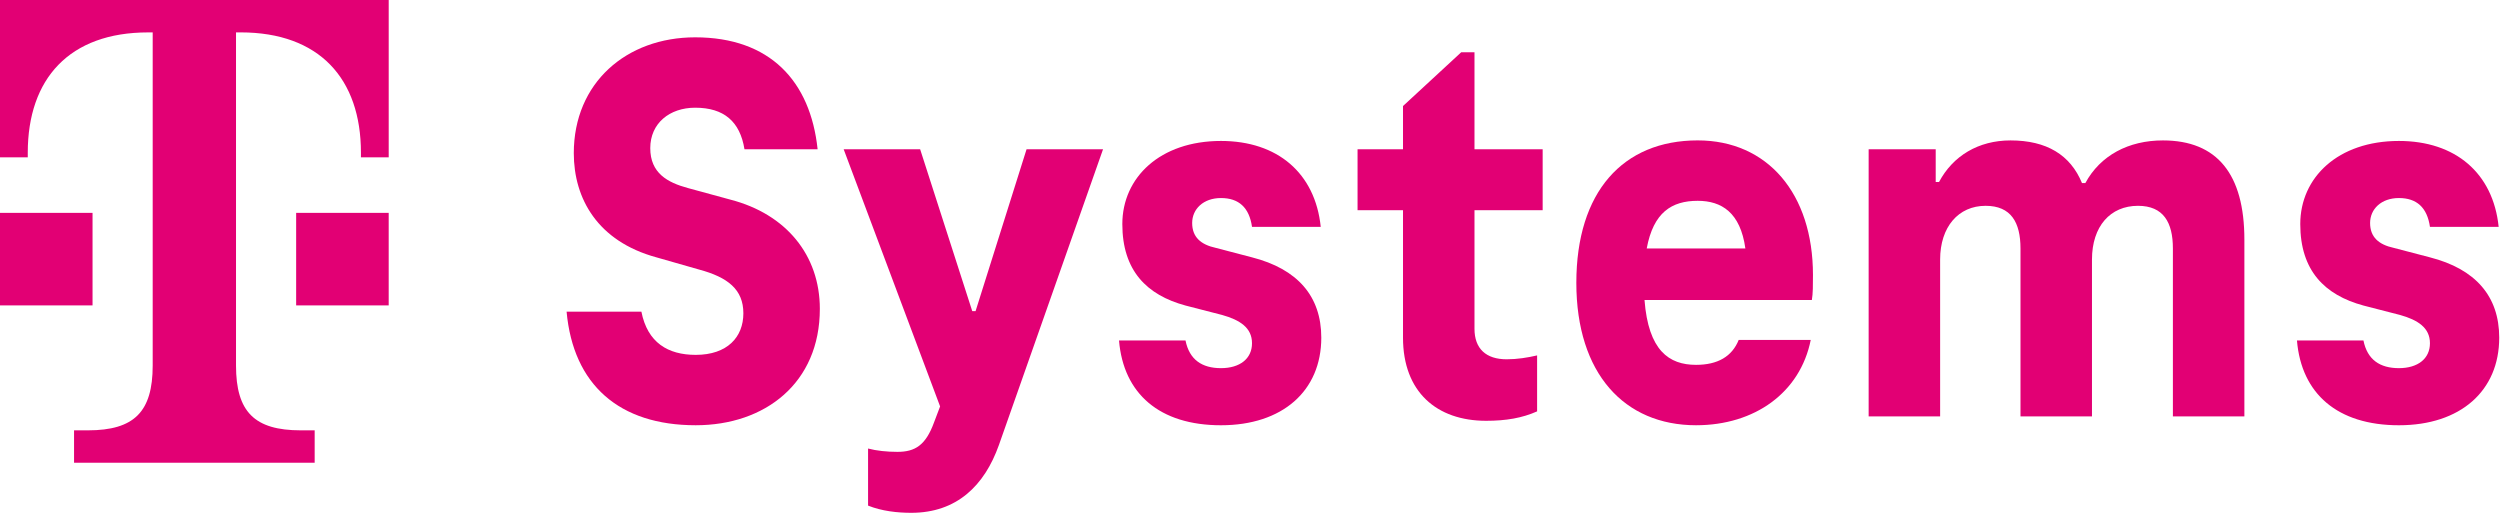
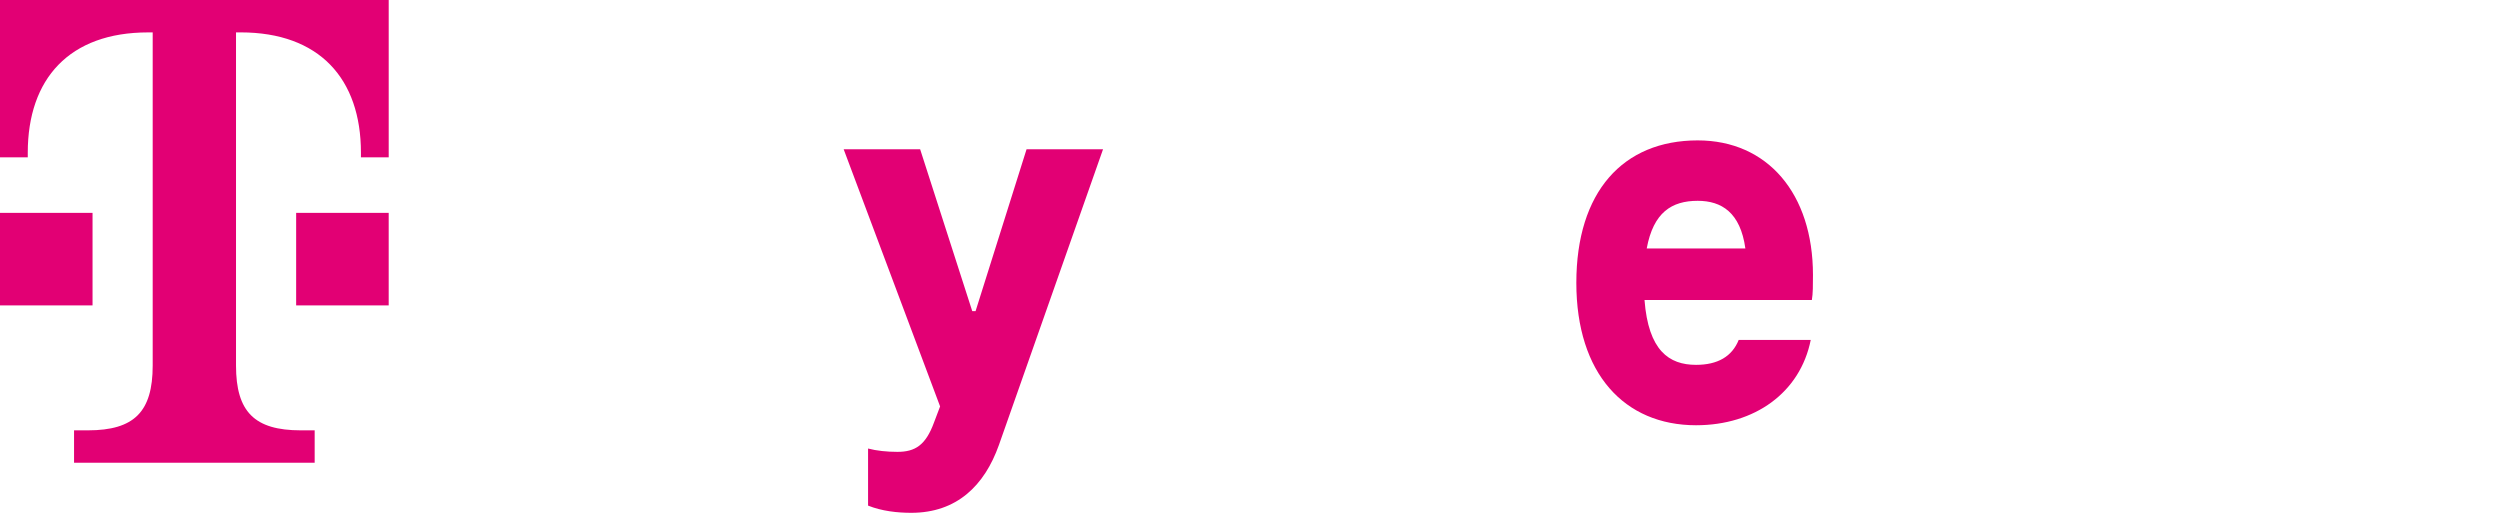
<svg xmlns="http://www.w3.org/2000/svg" width="234" height="48" viewBox="0 0 234 48" fill="none">
  <g clip-path="url(#clip0_8591_379)">
    <path d="M8.662 28.585H0V19.923H8.662V28.585ZM0 0V14.726H2.599V14.294C2.599 7.365 6.497 3.033 13.86 3.033H14.292V34.217C14.292 38.548 12.56 40.28 8.229 40.28H6.931V43.311H29.453V40.28H28.154C23.822 40.28 22.091 38.547 22.091 34.217V3.031H22.523C29.887 3.031 33.784 7.363 33.784 14.292V14.725H36.383V0H0ZM27.72 28.585H36.382V19.923H27.72V28.585Z" fill="#E20074" />
-     <path d="M53.031 29.17H60.034C60.604 32.074 62.524 33.216 65.117 33.216C68.074 33.216 69.579 31.556 69.579 29.326C69.579 27.095 68.126 25.953 65.429 25.228L61.435 24.086C55.937 22.583 53.707 18.589 53.707 14.335C53.707 7.748 58.634 3.494 65.067 3.494C72.069 3.494 75.856 7.592 76.529 13.971H69.683C69.267 11.378 67.764 10.081 65.067 10.081C62.68 10.081 60.865 11.534 60.865 13.867C60.865 16.201 62.472 17.084 64.391 17.602L68.385 18.691C73.573 20.04 76.737 23.878 76.737 28.91C76.737 35.861 71.602 39.803 65.119 39.803C57.96 39.803 53.656 36.016 53.033 29.17H53.031Z" fill="#E20074" />
    <path d="M96.085 13.972H103.244L93.492 41.67C92.143 45.456 89.55 47.999 85.296 47.999C83.999 47.999 82.548 47.843 81.251 47.325V41.982C82.028 42.19 83.014 42.294 83.999 42.294C85.659 42.294 86.644 41.672 87.423 39.545L87.993 38.041L78.968 13.973H86.126L91.002 29.12H91.314L96.085 13.973V13.972Z" fill="#E20074" />
-     <path d="M104.738 31.866H110.963C111.327 33.681 112.519 34.459 114.283 34.459C116.048 34.459 117.188 33.578 117.188 32.125C117.188 30.672 116.047 29.946 114.387 29.48L110.963 28.598C107.333 27.613 105.05 25.33 105.05 20.974C105.05 16.617 108.576 13.193 114.283 13.193C119.575 13.193 123.101 16.202 123.621 21.233H117.188C116.928 19.418 115.943 18.537 114.283 18.537C112.624 18.537 111.587 19.574 111.587 20.871C111.587 22.169 112.364 22.894 113.817 23.206L117.189 24.088C121.443 25.177 123.673 27.718 123.673 31.608C123.673 36.588 120.042 39.804 114.283 39.804C108.525 39.804 105.154 36.847 104.74 31.868L104.738 31.866Z" fill="#E20074" />
-     <path d="M131.321 31.607V19.676H127.067V13.971H131.321V9.925L136.767 4.894H138.012V13.971H144.393V19.676H138.012V30.777C138.012 32.644 139.101 33.63 141.021 33.63C142.006 33.63 142.992 33.474 143.873 33.266V38.505C142.472 39.127 140.969 39.387 139.101 39.387C134.486 39.387 131.321 36.69 131.321 31.607Z" fill="#E20074" />
    <path d="M169.59 28.081H153.926C154.289 32.801 156.208 34.15 158.749 34.15C160.772 34.15 162.121 33.372 162.743 31.815H169.486C168.501 36.743 164.247 39.803 158.749 39.803C152.058 39.803 147.545 34.98 147.545 26.472C147.545 17.964 151.903 13.141 158.905 13.141C165.44 13.141 169.694 18.12 169.694 25.745C169.694 26.626 169.694 27.508 169.59 28.079V28.081ZM154.133 23.257H163.367C162.899 19.885 161.136 18.796 158.905 18.796C156.467 18.796 154.755 19.885 154.133 23.257Z" fill="#E20074" />
-     <path d="M210.074 22.428V38.974H203.383V23.258C203.383 20.819 202.501 19.264 200.115 19.264C197.522 19.264 195.809 21.183 195.809 24.295V38.974H189.118V23.258C189.118 20.819 188.237 19.264 185.85 19.264C183.309 19.264 181.596 21.235 181.596 24.295V38.974H174.905V13.972H181.182V17.033H181.494C182.791 14.594 185.176 13.143 188.185 13.143C191.557 13.143 193.786 14.492 194.875 17.137H195.187C196.588 14.544 199.233 13.143 202.449 13.143C207.533 13.143 210.074 16.307 210.074 22.428Z" fill="#E20074" />
-     <path d="M214.993 31.866H221.218C221.582 33.681 222.773 34.459 224.538 34.459C226.303 34.459 227.443 33.578 227.443 32.125C227.443 30.672 226.301 29.946 224.642 29.48L221.218 28.598C217.588 27.613 215.305 25.33 215.305 20.974C215.305 16.617 218.831 13.193 224.538 13.193C229.829 13.193 233.356 16.202 233.875 21.233H227.443C227.183 19.418 226.198 18.537 224.538 18.537C222.879 18.537 221.841 19.574 221.841 20.871C221.841 22.169 222.619 22.894 224.072 23.206L227.444 24.088C231.698 25.177 233.927 27.718 233.927 31.608C233.927 36.588 230.297 39.804 224.538 39.804C218.779 39.804 215.409 36.847 214.995 31.868L214.993 31.866Z" fill="#E20074" />
  </g>
  <defs>
    <clipPath id="clip0_8591_379">
      <rect width="234" height="48" fill="white" />
    </clipPath>
  </defs>
</svg>